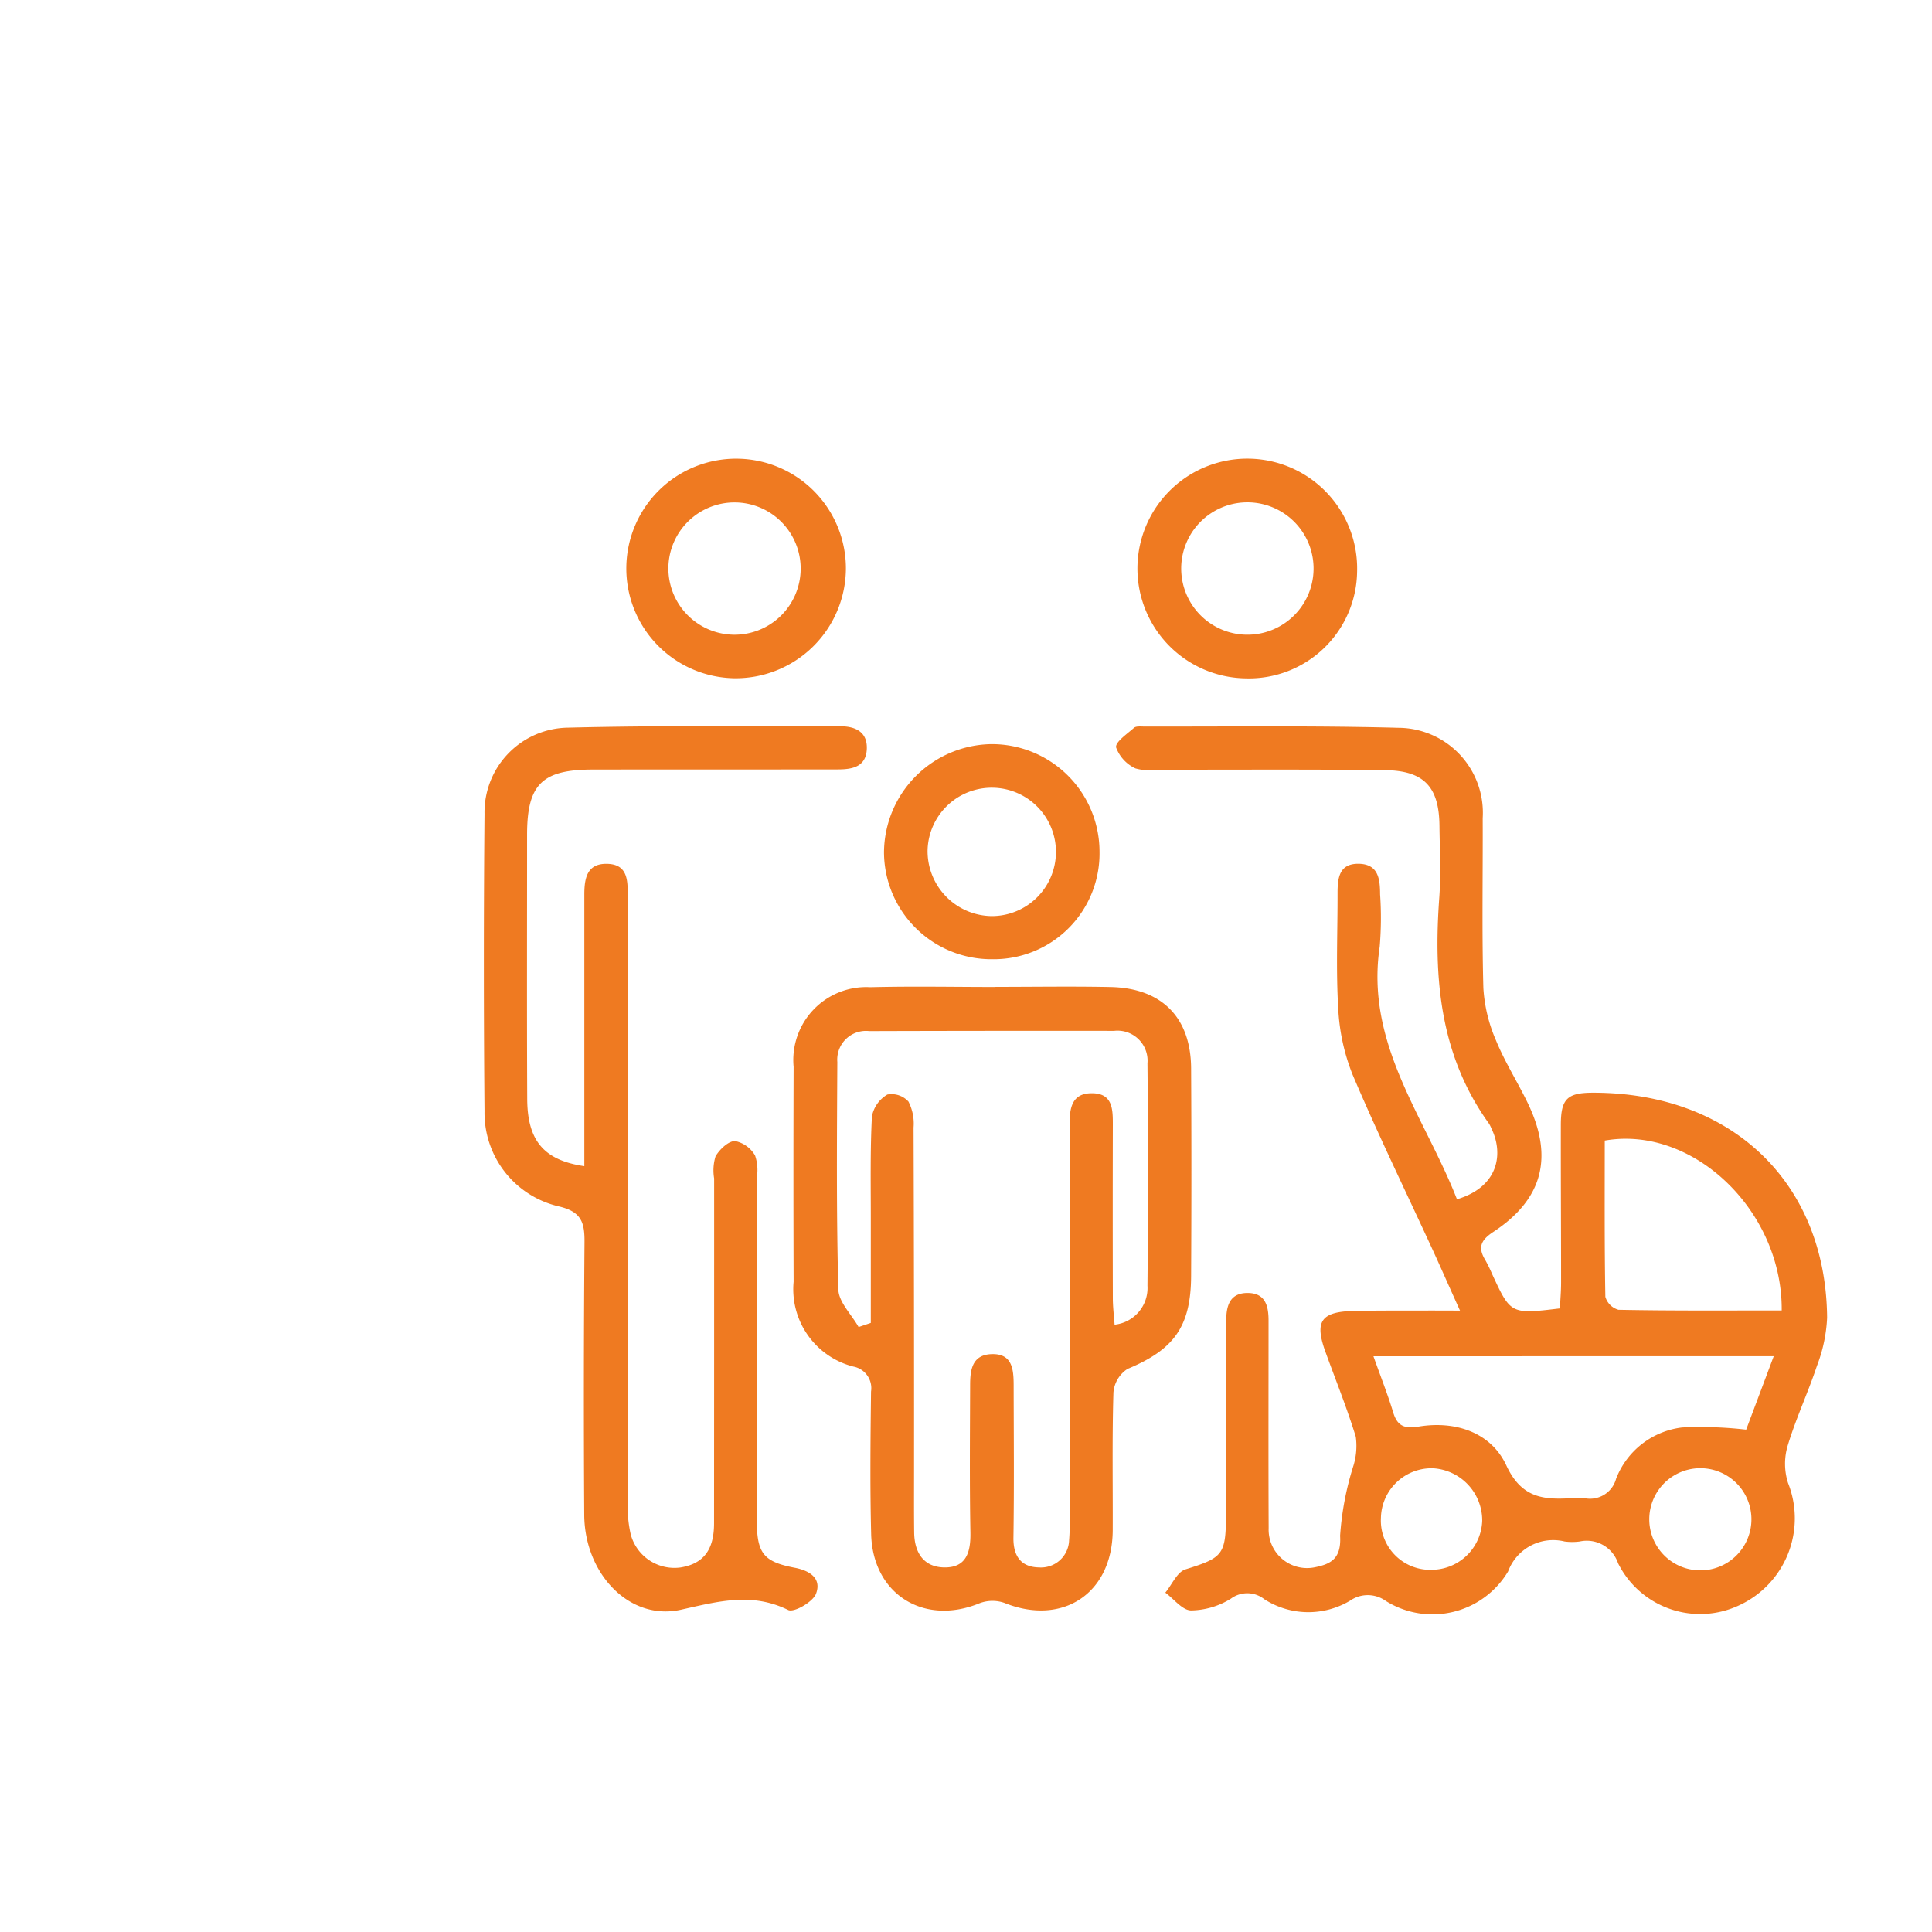
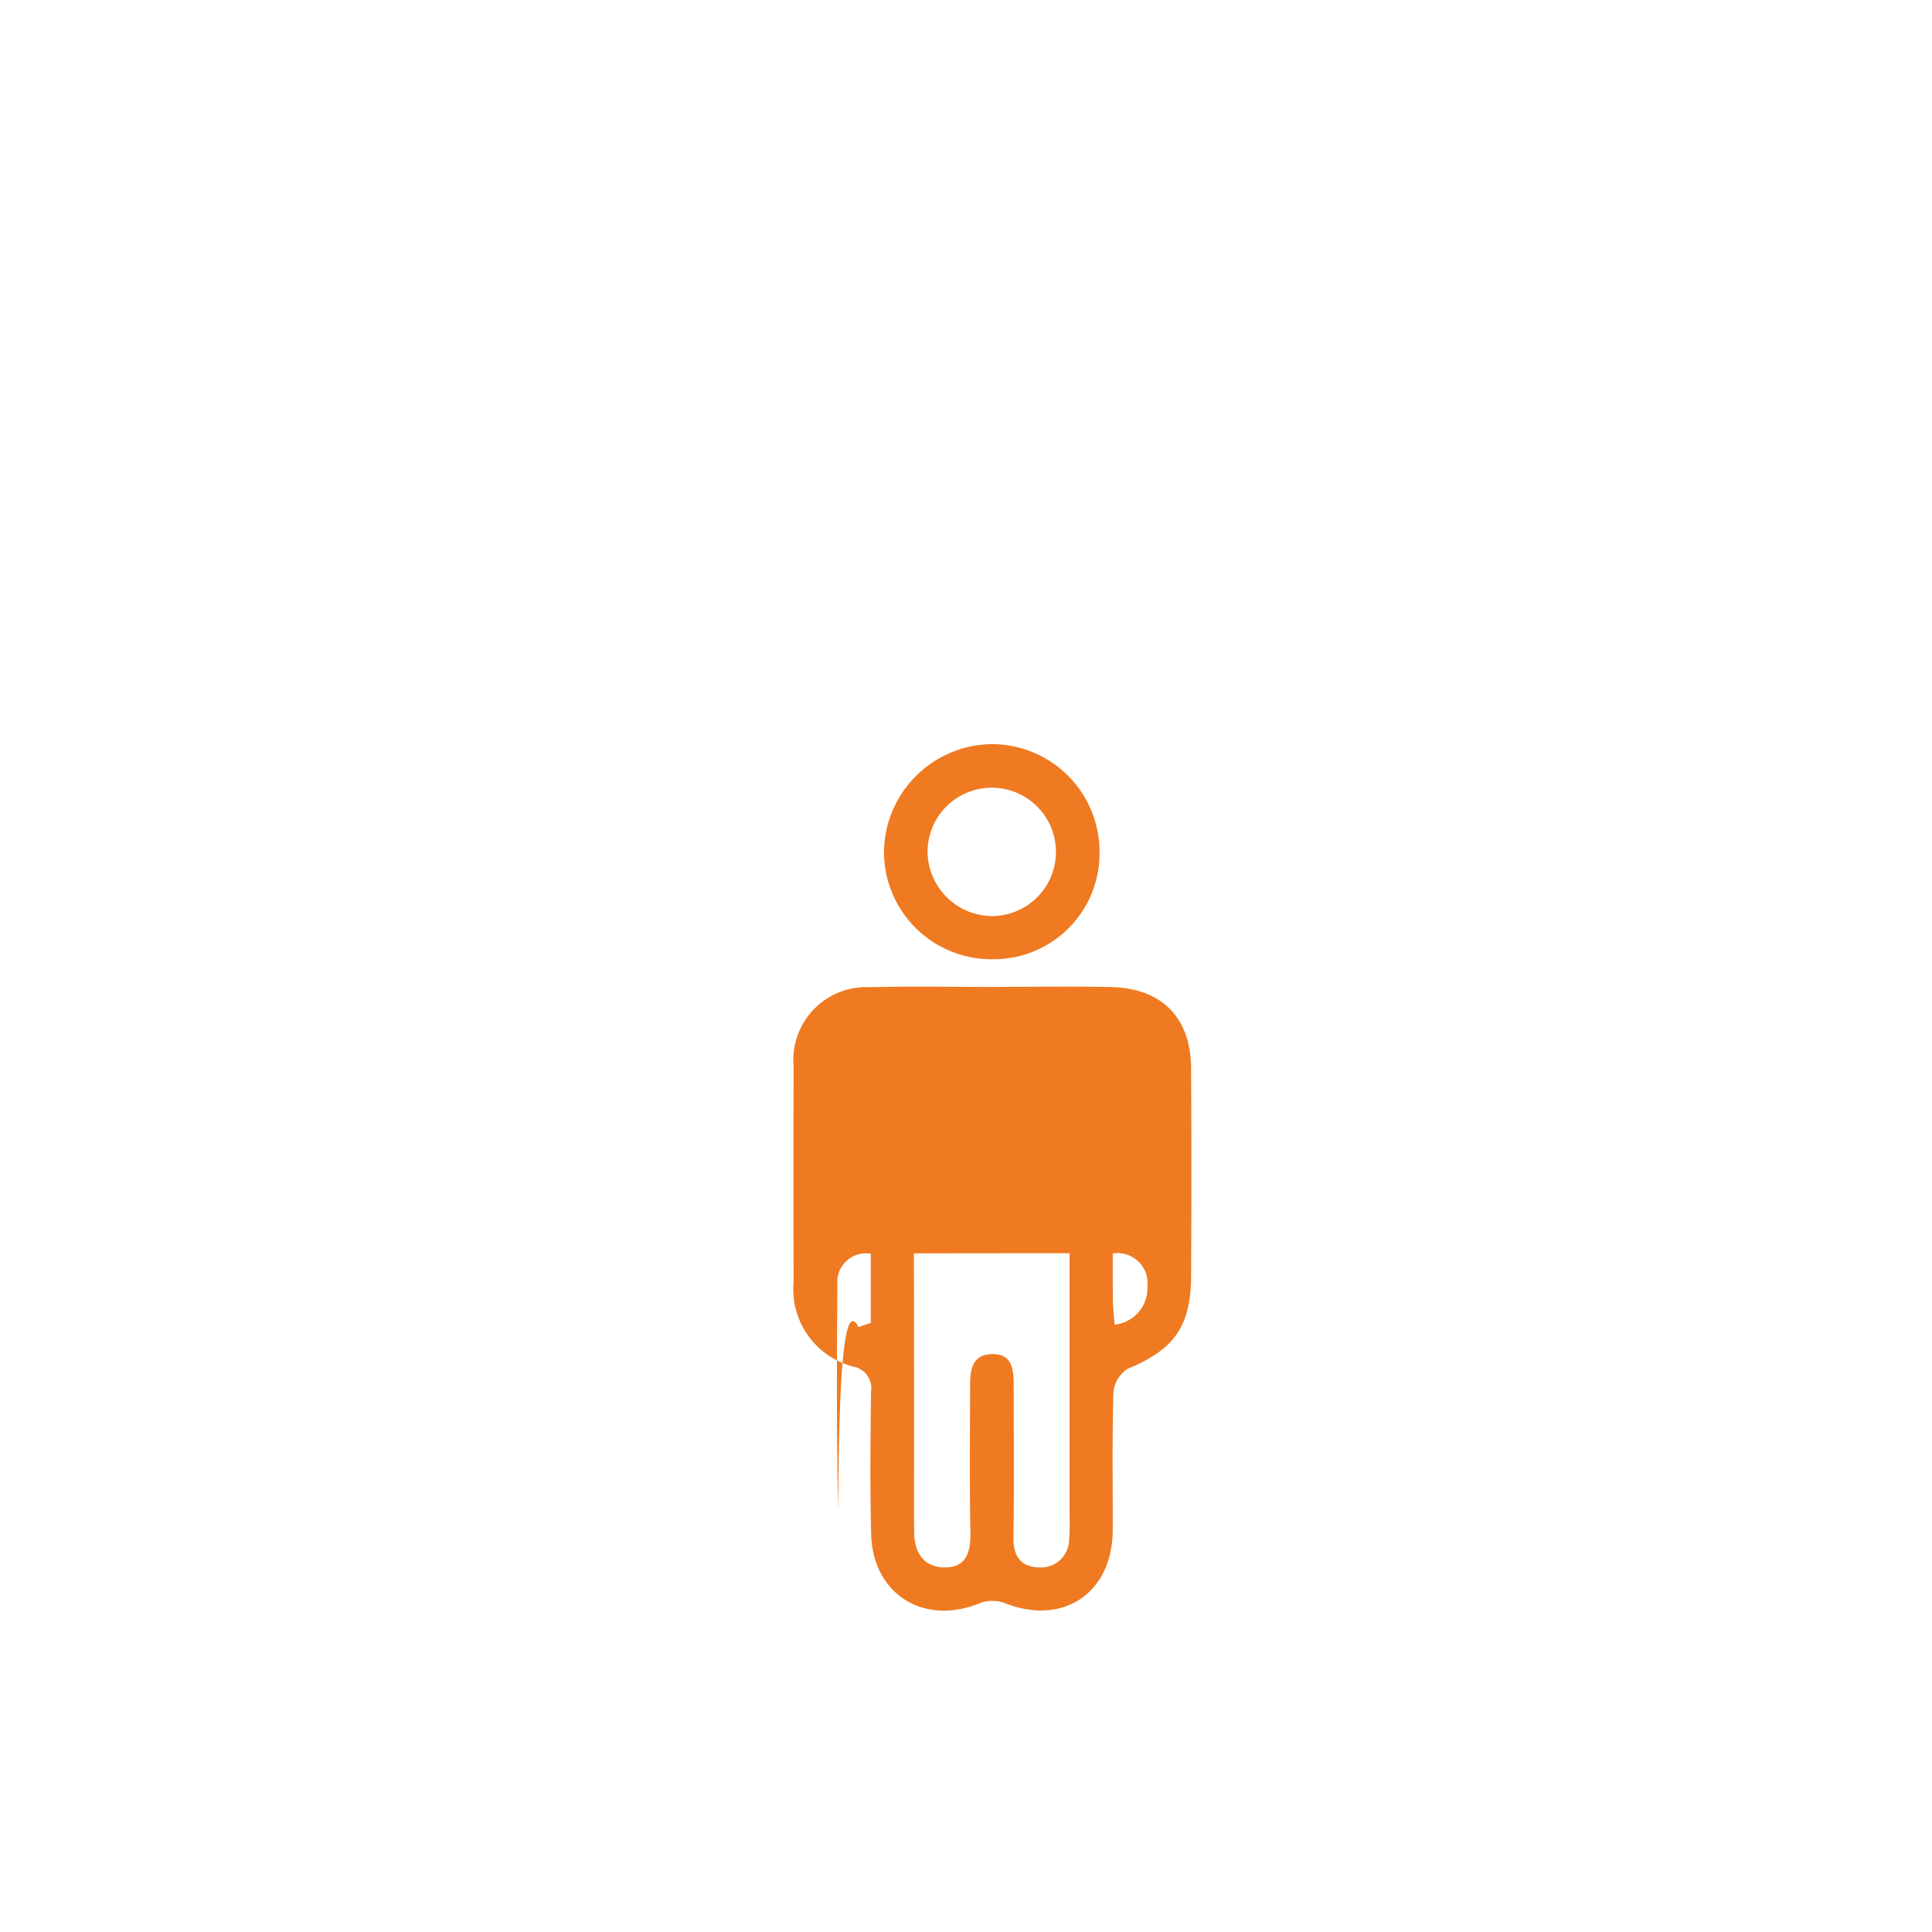
<svg xmlns="http://www.w3.org/2000/svg" width="110" height="110" viewBox="0 0 110 110">
  <g id="icon_09復職率" transform="translate(-134 -116)">
-     <rect id="長方形_4431" data-name="長方形 4431" width="110" height="110" transform="translate(134 116)" fill="none" />
    <g id="グループ_1315" data-name="グループ 1315" transform="translate(228.972 194.105)">
      <g id="グループ_1314" data-name="グループ 1314" transform="translate(-67.418 -51.99)">
-         <path id="パス_4162" data-name="パス 4162" d="M1427.091,1552.585c-.6-1.325-1.068-2.4-1.558-3.464-1.526-3.316-3.125-6.6-4.552-9.959a11.667,11.667,0,0,1-.823-3.8c-.131-2.175-.033-4.363-.038-6.546,0-.867.094-1.7,1.229-1.671,1.115.032,1.188.9,1.193,1.741a19.516,19.516,0,0,1-.023,2.986c-.826,5.537,2.577,9.7,4.4,14.375,2.356-.7,2.672-2.583,1.958-4.039a1.725,1.725,0,0,0-.125-.255c-2.8-3.876-3.173-8.279-2.842-12.855.1-1.369.027-2.751.012-4.127-.024-2.2-.874-3.129-3.1-3.156-4.27-.052-8.54-.021-12.811-.027a3.264,3.264,0,0,1-1.4-.073,2.132,2.132,0,0,1-1.1-1.194c-.055-.308.63-.771,1.023-1.12.116-.1.366-.071.555-.071,4.839.011,9.679-.057,14.515.073a4.837,4.837,0,0,1,4.78,5.143c.013,3.226-.051,6.454.038,9.678a8.773,8.773,0,0,0,.715,2.968c.5,1.225,1.22,2.356,1.8,3.551,1.5,3.091.883,5.5-1.961,7.37-.726.478-.868.9-.442,1.6a7.573,7.573,0,0,1,.375.767c1.068,2.317,1.067,2.317,3.869,1.981.023-.471.068-.972.068-1.473,0-2.989-.019-5.977-.014-8.966,0-1.5.366-1.842,1.839-1.843,7.9,0,13.256,5.122,13.322,12.815a8.739,8.739,0,0,1-.58,2.742c-.509,1.528-1.2,3-1.664,4.537a3.608,3.608,0,0,0,.019,2.126,5.452,5.452,0,0,1-2.759,6.955,5.22,5.22,0,0,1-6.92-2.389,1.877,1.877,0,0,0-2.184-1.233,3.314,3.314,0,0,1-.853,0,2.735,2.735,0,0,0-3.221,1.7,5.011,5.011,0,0,1-6.96,1.687,1.76,1.76,0,0,0-2.037-.019,4.636,4.636,0,0,1-4.879-.078,1.561,1.561,0,0,0-1.909-.035,4.413,4.413,0,0,1-2.271.67c-.494-.011-.974-.654-1.461-1.013.377-.457.672-1.177,1.146-1.326,2.112-.66,2.3-.823,2.306-3.062q0-4.982.005-9.964c0-.38.009-.759.011-1.139,0-.837.2-1.573,1.216-1.571s1.194.74,1.193,1.578c0,3.938-.012,7.876.006,11.814a2.189,2.189,0,0,0,2.624,2.226c.925-.183,1.522-.5,1.444-1.791a16.9,16.9,0,0,1,.743-3.941,3.849,3.849,0,0,0,.15-1.7c-.5-1.629-1.139-3.214-1.722-4.817-.642-1.766-.263-2.312,1.667-2.348,1.47-.028,2.941-.016,4.412-.022C1425.958,1552.583,1426.413,1552.585,1427.091,1552.585Zm-4.928,2.6c.435,1.223.82,2.191,1.12,3.183.24.795.64.954,1.465.819,2.108-.344,4.113.345,4.981,2.213.9,1.942,2.227,1.958,3.853,1.857a3.185,3.185,0,0,1,.568,0,1.536,1.536,0,0,0,1.829-1.1,4.621,4.621,0,0,1,3.758-2.918,22.562,22.562,0,0,1,3.647.125l1.571-4.183Zm23.245-2.613c.043-5.681-5.054-10.547-10.075-9.668,0,2.945-.019,5.92.034,8.894a1.077,1.077,0,0,0,.747.741C1439.181,1552.6,1442.249,1552.576,1445.408,1552.576Zm-20.035,14.768a2.892,2.892,0,0,0,2.983-2.789,2.976,2.976,0,0,0-2.814-2.989,2.887,2.887,0,0,0-2.953,2.821A2.808,2.808,0,0,0,1425.372,1567.344Zm18.311-2.9a2.908,2.908,0,1,0-5.816.053,2.908,2.908,0,0,0,5.816-.053Z" transform="translate(-1371.519 -1504.08)" fill="#ef7a21" />
-         <path id="パス_4163" data-name="パス 4163" d="M1344.193,1579.726c2.182,0,4.365-.036,6.547.009,2.924.059,4.577,1.733,4.593,4.632q.032,5.906,0,11.813c-.013,2.894-.976,4.2-3.623,5.3a1.775,1.775,0,0,0-.8,1.343c-.078,2.607-.031,5.217-.04,7.827-.012,3.612-2.856,5.493-6.184,4.145a2.063,2.063,0,0,0-1.413.031c-3.161,1.289-6.071-.524-6.157-3.946-.068-2.7-.04-5.408-.007-8.112a1.25,1.25,0,0,0-1.008-1.423,4.546,4.546,0,0,1-3.4-4.828q-.02-6.12,0-12.24a4.154,4.154,0,0,1,4.375-4.532c2.37-.062,4.744-.013,7.116-.013Zm-7.79,19.367.693-.234c0-1.975,0-3.951,0-5.926,0-1.944-.038-3.892.064-5.831a1.834,1.834,0,0,1,.879-1.246,1.3,1.3,0,0,1,1.2.4,2.746,2.746,0,0,1,.292,1.484q.033,9.818.027,19.636c0,1.138-.007,2.277.007,3.415.014,1.159.552,1.99,1.752,1.989,1.223,0,1.469-.88,1.45-1.978-.05-2.8-.025-5.6-.016-8.395,0-.843.1-1.717,1.189-1.769,1.222-.058,1.287.873,1.289,1.771.005,2.893.031,5.787-.012,8.68-.016,1.067.451,1.673,1.455,1.691a1.6,1.6,0,0,0,1.714-1.555,10.733,10.733,0,0,0,.027-1.279q0-11.17,0-22.34c0-.91.084-1.824,1.263-1.824,1.222,0,1.2.952,1.2,1.843q-.012,4.909,0,9.818c0,.483.059.965.1,1.517a2.1,2.1,0,0,0,1.872-2.217q.058-6.331,0-12.664a1.711,1.711,0,0,0-1.9-1.849q-6.972-.008-13.944.013a1.636,1.636,0,0,0-1.814,1.758c-.023,4.316-.057,8.633.057,12.947C1335.265,1597.675,1336,1598.38,1336.4,1599.093Z" transform="translate(-1315.07 -1549.653)" fill="#ef7a21" />
-         <path id="パス_4164" data-name="パス 4164" d="M1266.6,1544.338c0-2.522,0-4.933,0-7.343q0-4.057,0-8.114c0-.929.147-1.8,1.331-1.755,1.131.041,1.14.939,1.14,1.773q0,17.294,0,34.589a7.1,7.1,0,0,0,.173,1.826,2.579,2.579,0,0,0,2.819,1.875c1.311-.207,1.922-.991,1.923-2.509q.007-9.822.005-19.643a2.739,2.739,0,0,1,.08-1.258c.23-.393.719-.864,1.105-.872a1.715,1.715,0,0,1,1.145.823,2.574,2.574,0,0,1,.1,1.251q.006,9.751,0,19.5c0,1.874.352,2.378,2.155,2.721.915.174,1.536.641,1.214,1.484-.179.468-1.255,1.083-1.58.924-2.08-1.019-3.98-.493-6.1-.019-2.939.657-5.494-2.044-5.515-5.4q-.047-7.757.015-15.515c.011-1.133-.175-1.746-1.467-2.048a5.466,5.466,0,0,1-4.226-5.411q-.075-8.469,0-16.938a4.82,4.82,0,0,1,4.749-4.907c5.168-.131,10.341-.076,15.512-.079.836,0,1.55.308,1.505,1.3-.046,1.016-.831,1.155-1.638,1.157-4.65.007-9.3,0-13.95.008-2.909,0-3.753.841-3.755,3.707,0,5.029-.015,10.059.008,15.088C1263.37,1542.889,1264.3,1544.005,1266.6,1544.338Z" transform="translate(-1260.885 -1504.057)" fill="#ef7a21" />
-         <path id="パス_4165" data-name="パス 4165" d="M1418.746,1469.737a6.255,6.255,0,1,1,6.346-6.08A6.161,6.161,0,0,1,1418.746,1469.737Zm.149-2.486a3.768,3.768,0,1,0-.1-7.536,3.768,3.768,0,1,0,.1,7.536Z" transform="translate(-1375.378 -1457.229)" fill="#ef7a21" />
-         <path id="パス_4166" data-name="パス 4166" d="M1299.767,1469.73a6.251,6.251,0,1,1,6.4-6.239A6.275,6.275,0,0,1,1299.767,1469.73Zm.047-2.478a3.766,3.766,0,1,0-3.754-3.817A3.774,3.774,0,0,0,1299.813,1467.252Z" transform="translate(-1285.559 -1457.229)" fill="#ef7a21" />
+         <path id="パス_4163" data-name="パス 4163" d="M1344.193,1579.726c2.182,0,4.365-.036,6.547.009,2.924.059,4.577,1.733,4.593,4.632q.032,5.906,0,11.813c-.013,2.894-.976,4.2-3.623,5.3a1.775,1.775,0,0,0-.8,1.343c-.078,2.607-.031,5.217-.04,7.827-.012,3.612-2.856,5.493-6.184,4.145a2.063,2.063,0,0,0-1.413.031c-3.161,1.289-6.071-.524-6.157-3.946-.068-2.7-.04-5.408-.007-8.112a1.25,1.25,0,0,0-1.008-1.423,4.546,4.546,0,0,1-3.4-4.828q-.02-6.12,0-12.24a4.154,4.154,0,0,1,4.375-4.532c2.37-.062,4.744-.013,7.116-.013Zm-7.79,19.367.693-.234c0-1.975,0-3.951,0-5.926,0-1.944-.038-3.892.064-5.831a1.834,1.834,0,0,1,.879-1.246,1.3,1.3,0,0,1,1.2.4,2.746,2.746,0,0,1,.292,1.484q.033,9.818.027,19.636c0,1.138-.007,2.277.007,3.415.014,1.159.552,1.99,1.752,1.989,1.223,0,1.469-.88,1.45-1.978-.05-2.8-.025-5.6-.016-8.395,0-.843.1-1.717,1.189-1.769,1.222-.058,1.287.873,1.289,1.771.005,2.893.031,5.787-.012,8.68-.016,1.067.451,1.673,1.455,1.691a1.6,1.6,0,0,0,1.714-1.555,10.733,10.733,0,0,0,.027-1.279q0-11.17,0-22.34c0-.91.084-1.824,1.263-1.824,1.222,0,1.2.952,1.2,1.843q-.012,4.909,0,9.818c0,.483.059.965.1,1.517a2.1,2.1,0,0,0,1.872-2.217a1.711,1.711,0,0,0-1.9-1.849q-6.972-.008-13.944.013a1.636,1.636,0,0,0-1.814,1.758c-.023,4.316-.057,8.633.057,12.947C1335.265,1597.675,1336,1598.38,1336.4,1599.093Z" transform="translate(-1315.07 -1549.653)" fill="#ef7a21" />
        <path id="パス_4167" data-name="パス 4167" d="M1359.872,1535.7a6.115,6.115,0,0,1-6.178-6.079,6.205,6.205,0,0,1,6.124-6.167,6.13,6.13,0,0,1,6.147,6.116A6.022,6.022,0,0,1,1359.872,1535.7Zm-.045-2.455a3.655,3.655,0,1,0-3.652-3.741A3.7,3.7,0,0,0,1359.827,1533.245Z" transform="translate(-1330.917 -1507.201)" fill="#ef7a21" />
      </g>
    </g>
  </g>
</svg>